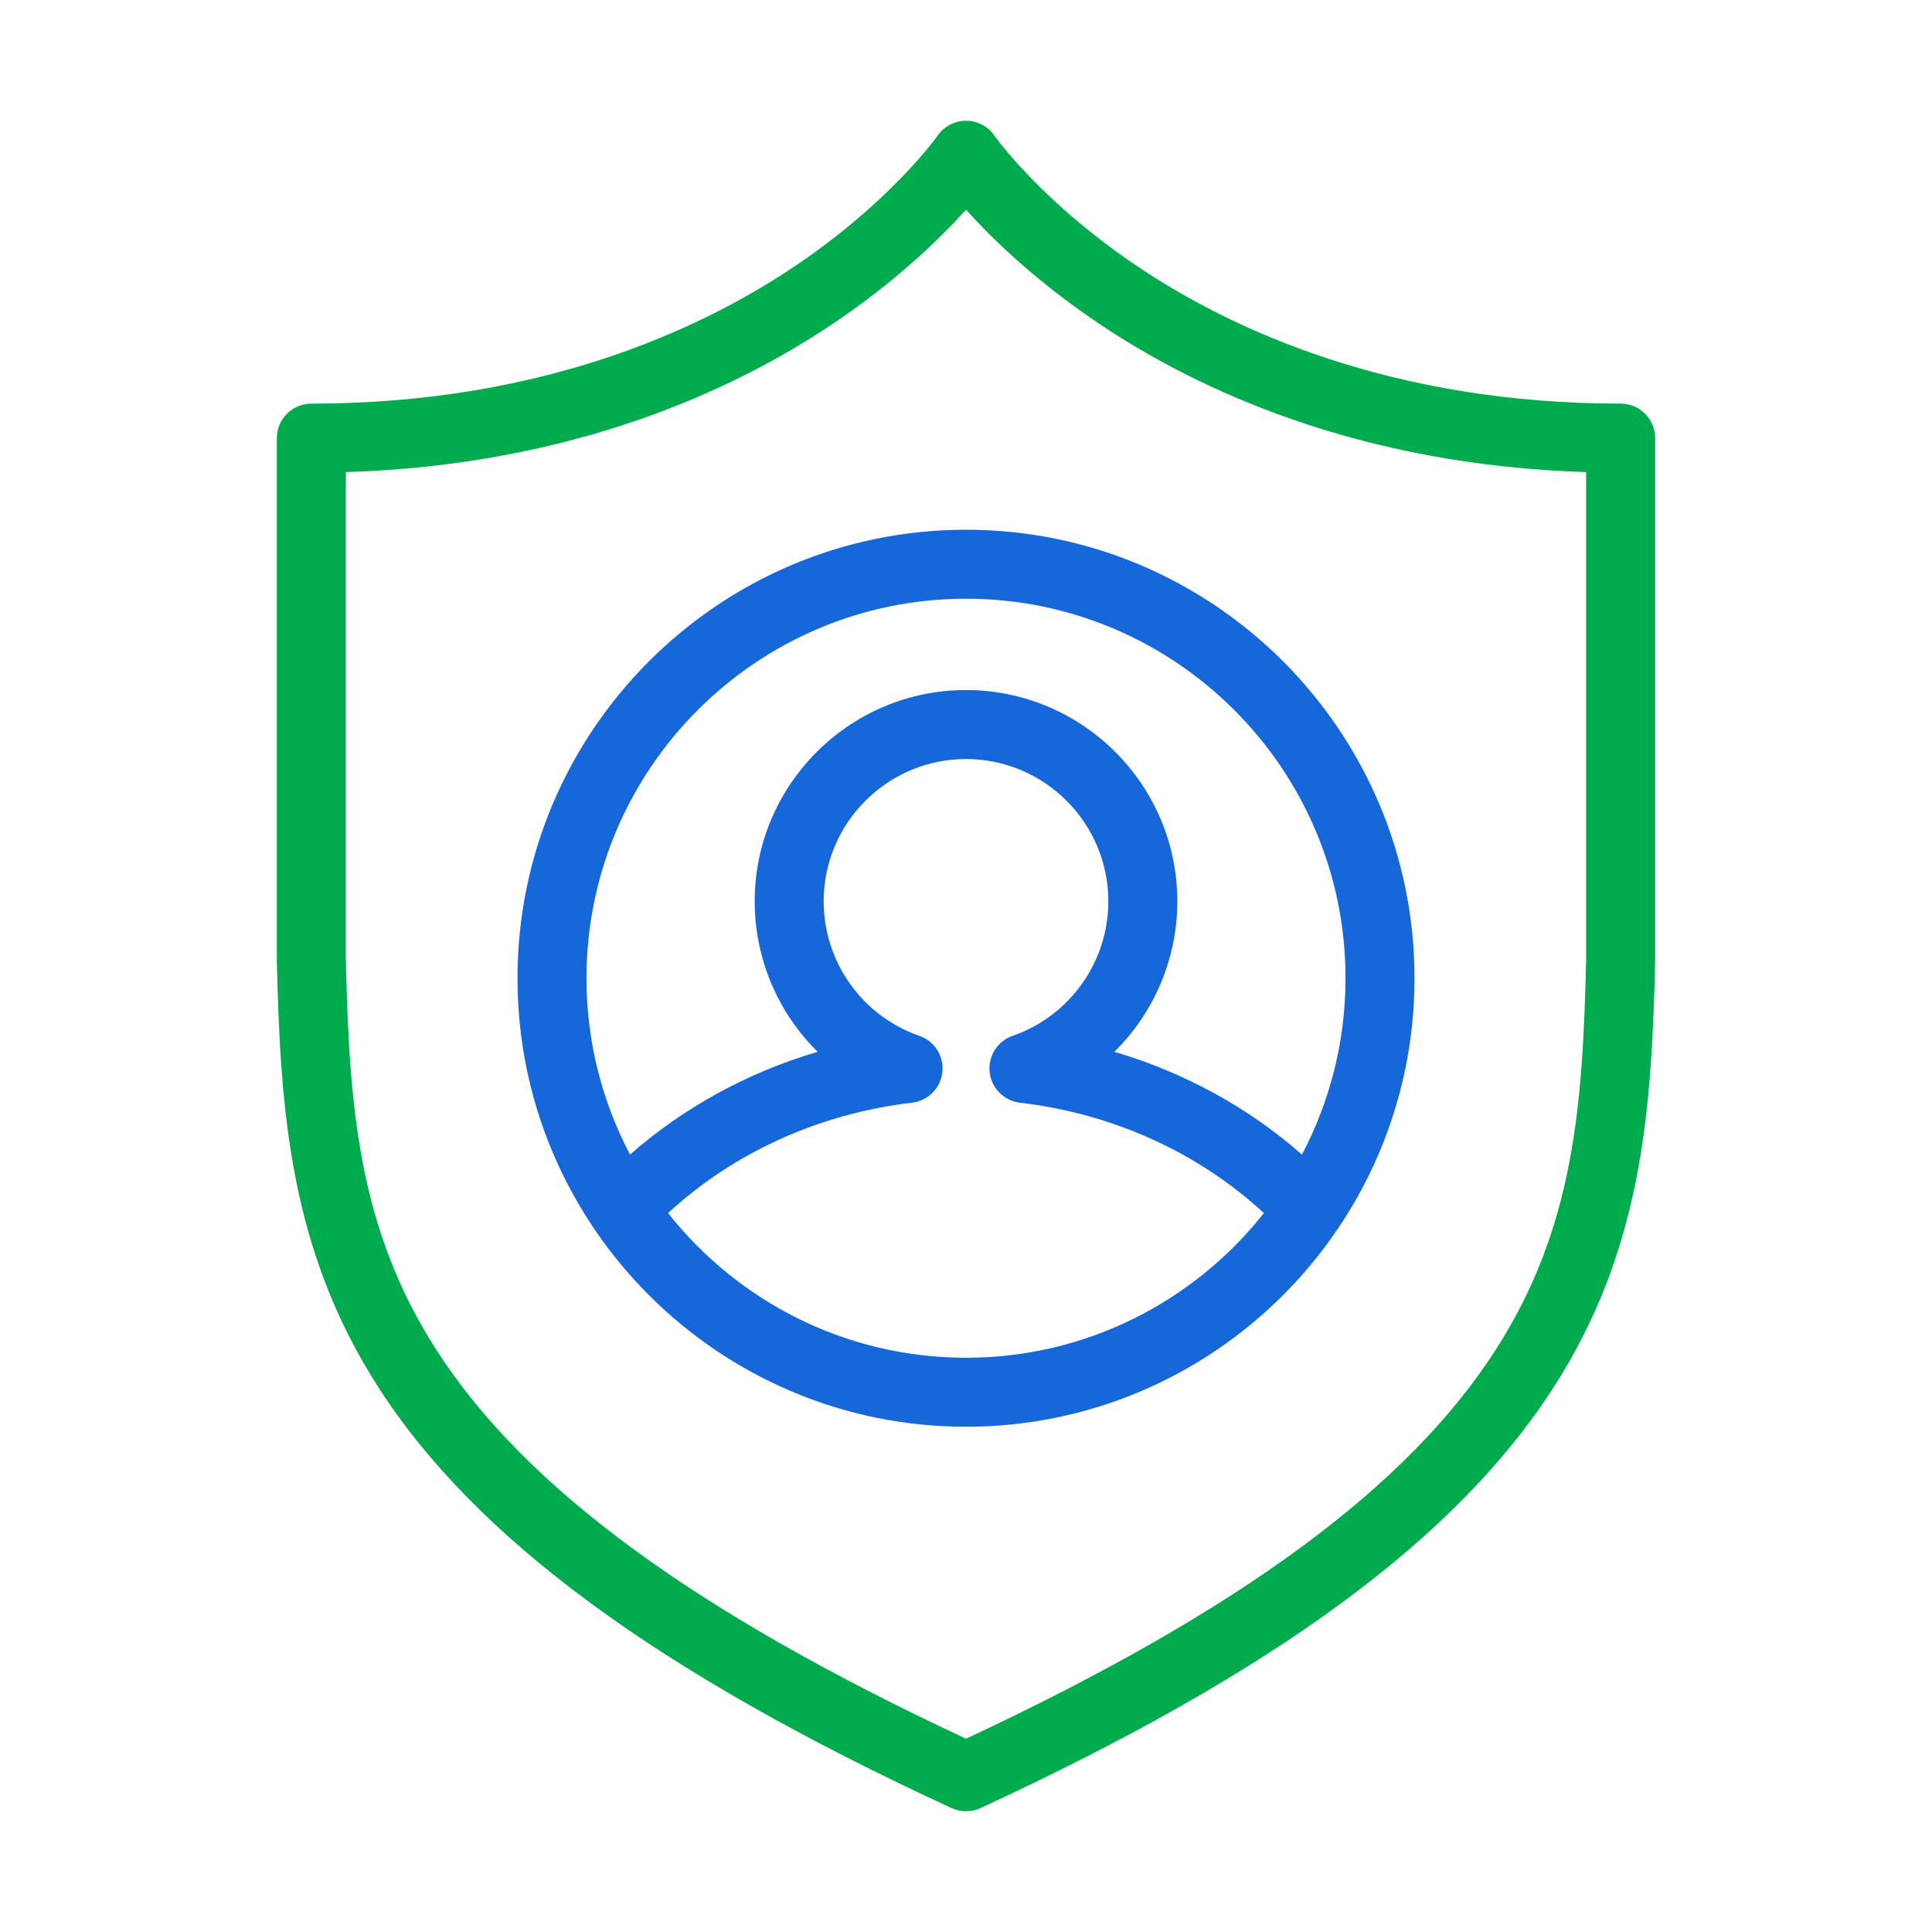
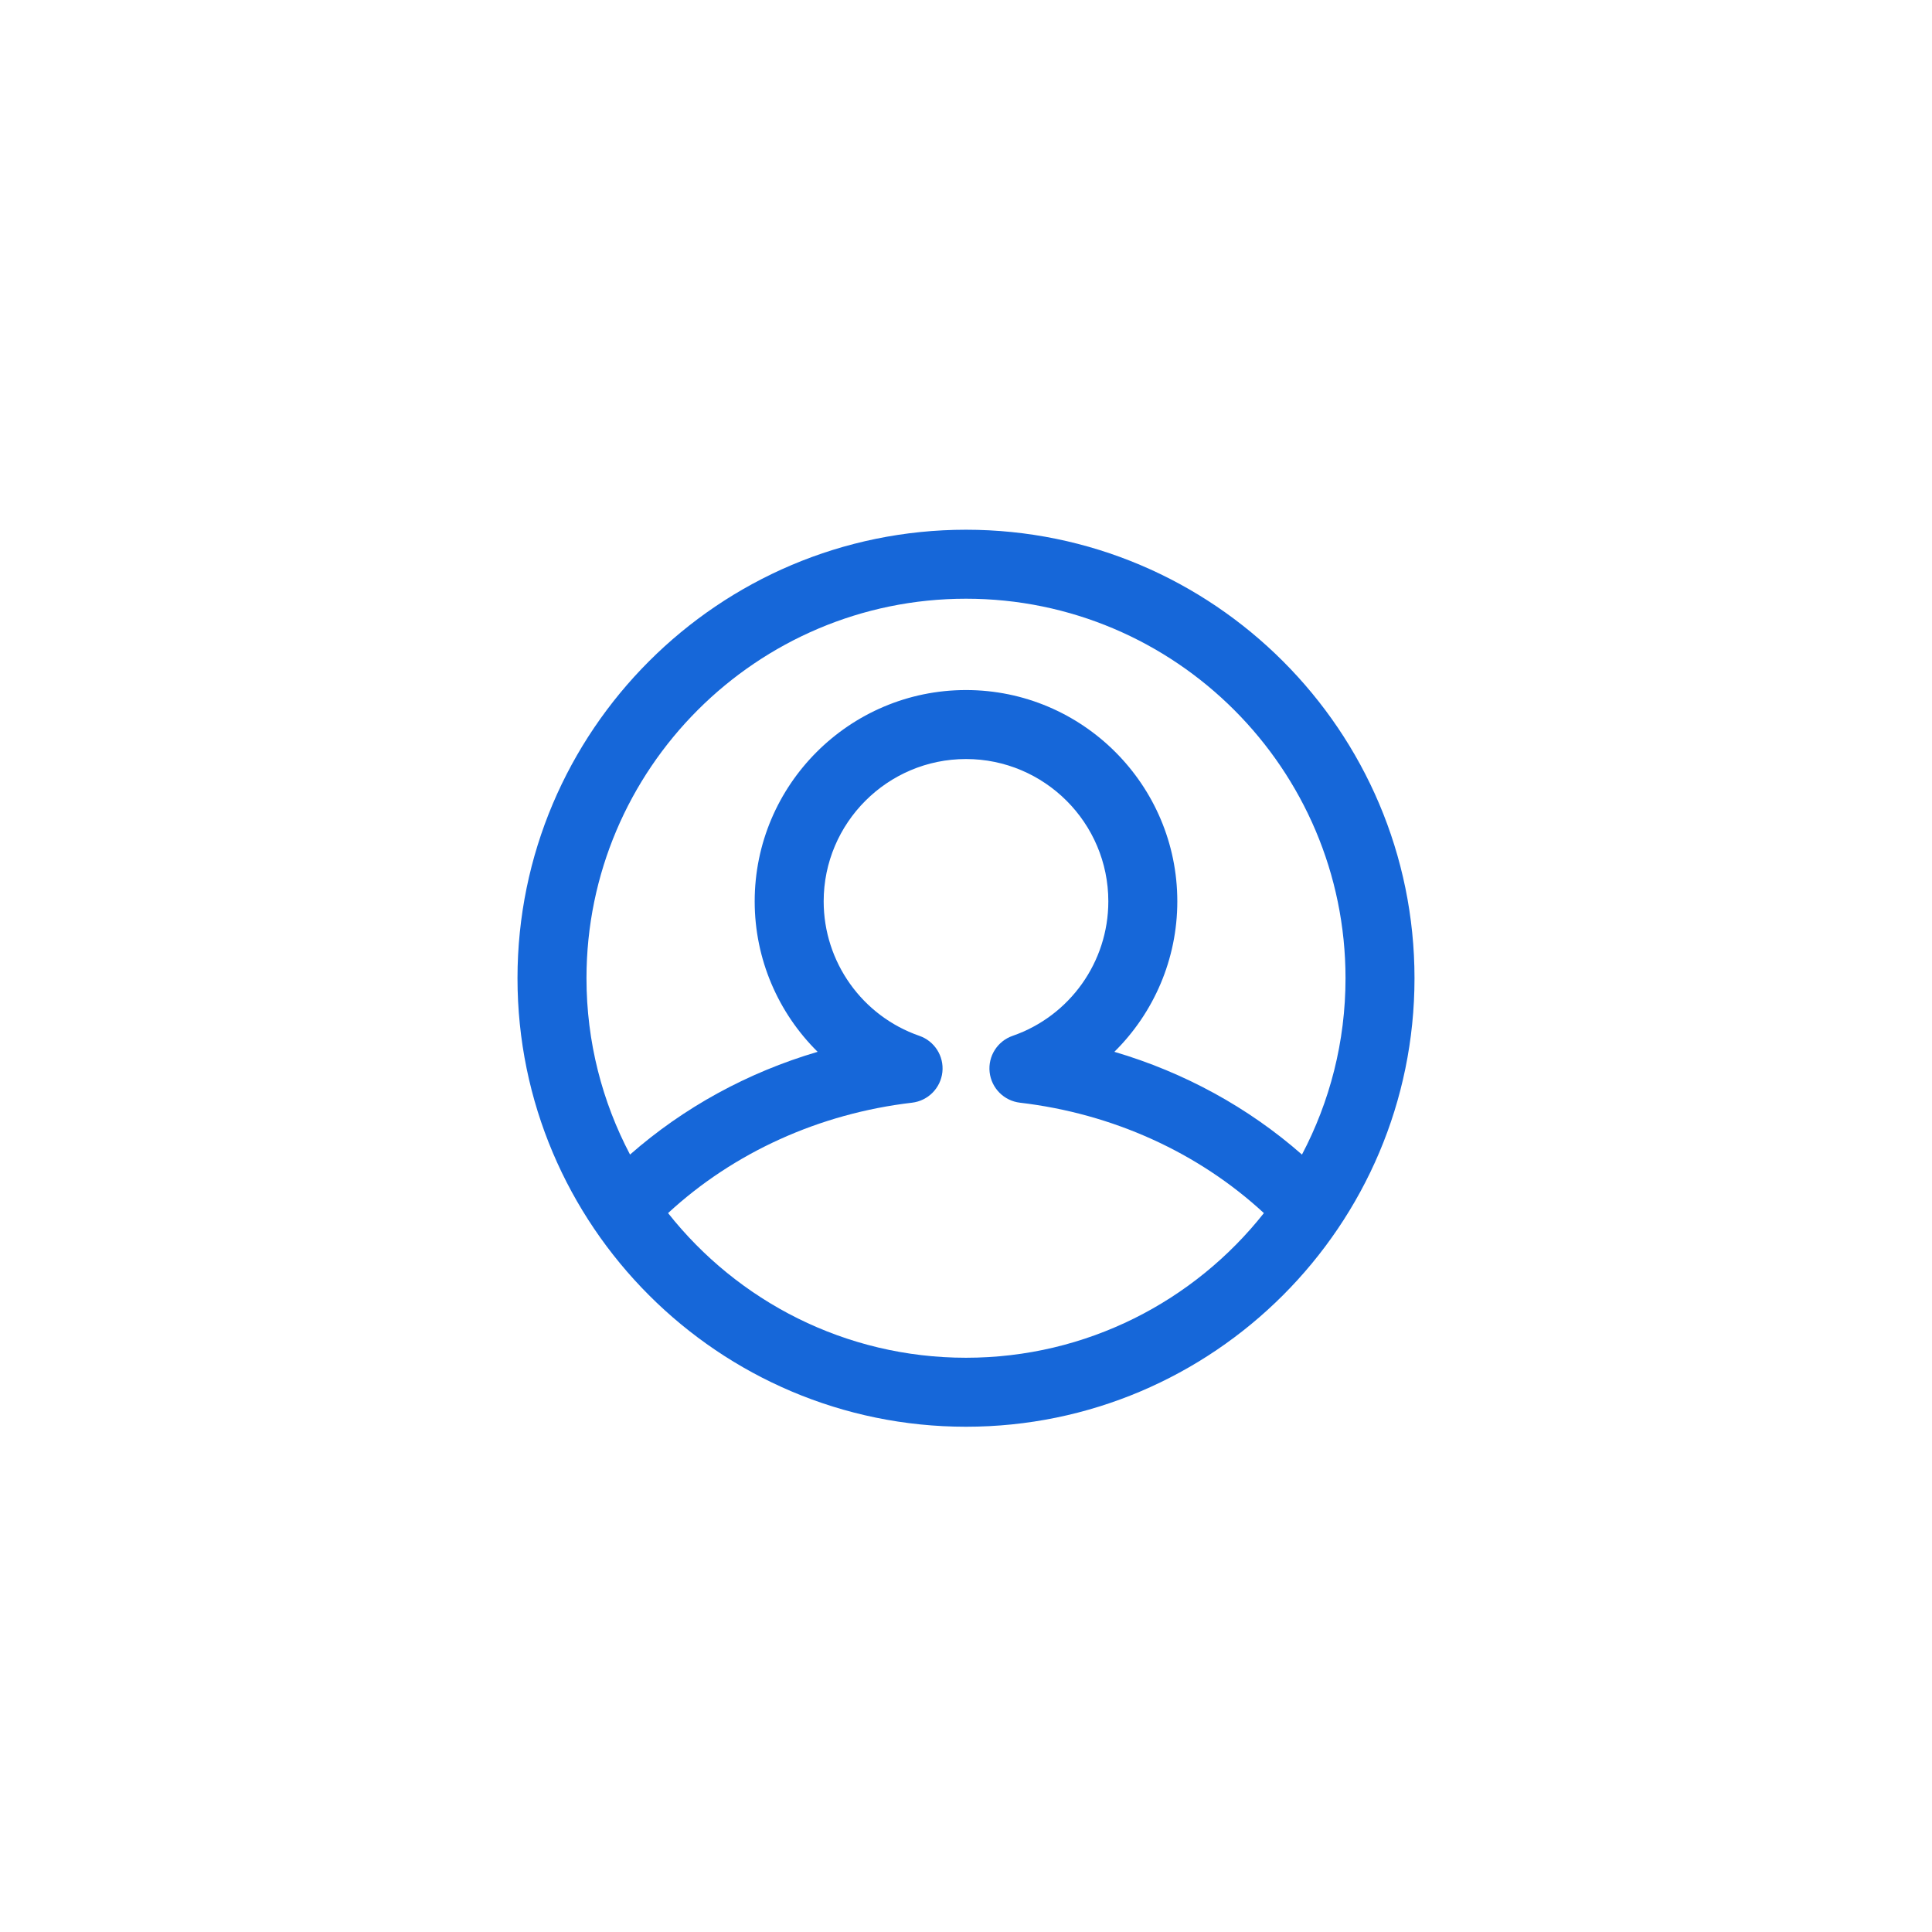
<svg xmlns="http://www.w3.org/2000/svg" width="48" height="48" viewBox="0 0 48 48" fill="none">
-   <path d="M40.265 10.028C34.614 10.028 30.689 8.221 28.391 6.705C25.894 5.058 24.717 3.386 24.706 3.371C24.547 3.139 24.283 3.001 24.002 3C24.001 3 24 3 23.999 3C23.719 3 23.455 3.138 23.295 3.369C23.283 3.386 22.106 5.058 19.609 6.705C17.311 8.221 13.386 10.028 7.735 10.028C7.262 10.028 6.878 10.412 6.878 10.885V23.851C6.878 23.858 6.878 23.864 6.878 23.871C6.965 27.649 7.214 31.053 9.388 34.447C11.806 38.221 16.335 41.549 23.641 44.921C23.755 44.974 23.877 45 24 45C24.122 45 24.245 44.974 24.359 44.921C31.665 41.549 36.194 38.221 38.612 34.447C40.786 31.053 41.035 27.649 41.122 23.871C41.122 23.864 41.122 23.858 41.122 23.851V10.885C41.122 10.412 40.738 10.028 40.265 10.028ZM39.407 23.842C39.324 27.478 39.105 30.5 37.169 33.522C34.973 36.949 30.784 40.028 24 43.198C17.216 40.028 13.027 36.949 10.831 33.522C8.895 30.5 8.676 27.478 8.593 23.842V11.729C14.258 11.555 18.246 9.674 20.632 8.084C22.244 7.009 23.351 5.931 24 5.21C24.649 5.931 25.756 7.009 27.369 8.084C29.754 9.674 33.742 11.555 39.407 11.729V23.842Z" fill="#00AB4E" />
  <path d="M24 13.161C17.856 13.161 12.857 18.16 12.857 24.304C12.857 30.448 17.856 35.447 24 35.447C30.144 35.447 35.143 30.448 35.143 24.304C35.143 18.16 30.144 13.161 24 13.161ZM24 33.733C21.002 33.733 18.327 32.326 16.598 30.139C18.229 28.633 20.355 27.666 22.66 27.396C23.057 27.349 23.369 27.035 23.413 26.637C23.456 26.24 23.219 25.866 22.841 25.735C21.42 25.242 20.464 23.899 20.464 22.394C20.464 20.445 22.05 18.858 24 18.858C25.95 18.858 27.536 20.445 27.536 22.394C27.536 23.899 26.58 25.242 25.159 25.735C24.781 25.866 24.544 26.24 24.587 26.637C24.631 27.035 24.943 27.349 25.34 27.396C27.644 27.666 29.771 28.633 31.401 30.139C29.673 32.326 26.998 33.733 24 33.733ZM27.686 26.132C28.665 25.166 29.25 23.83 29.25 22.394C29.25 19.5 26.895 17.144 24 17.144C21.105 17.144 18.75 19.5 18.75 22.394C18.75 23.83 19.335 25.166 20.314 26.132C18.577 26.643 16.985 27.515 15.653 28.685C14.963 27.375 14.571 25.885 14.571 24.304C14.571 19.105 18.801 14.875 24 14.875C29.199 14.875 33.429 19.105 33.429 24.304C33.429 25.884 33.037 27.375 32.347 28.685C31.015 27.515 29.422 26.643 27.686 26.132Z" fill="#1667D9" />
</svg>